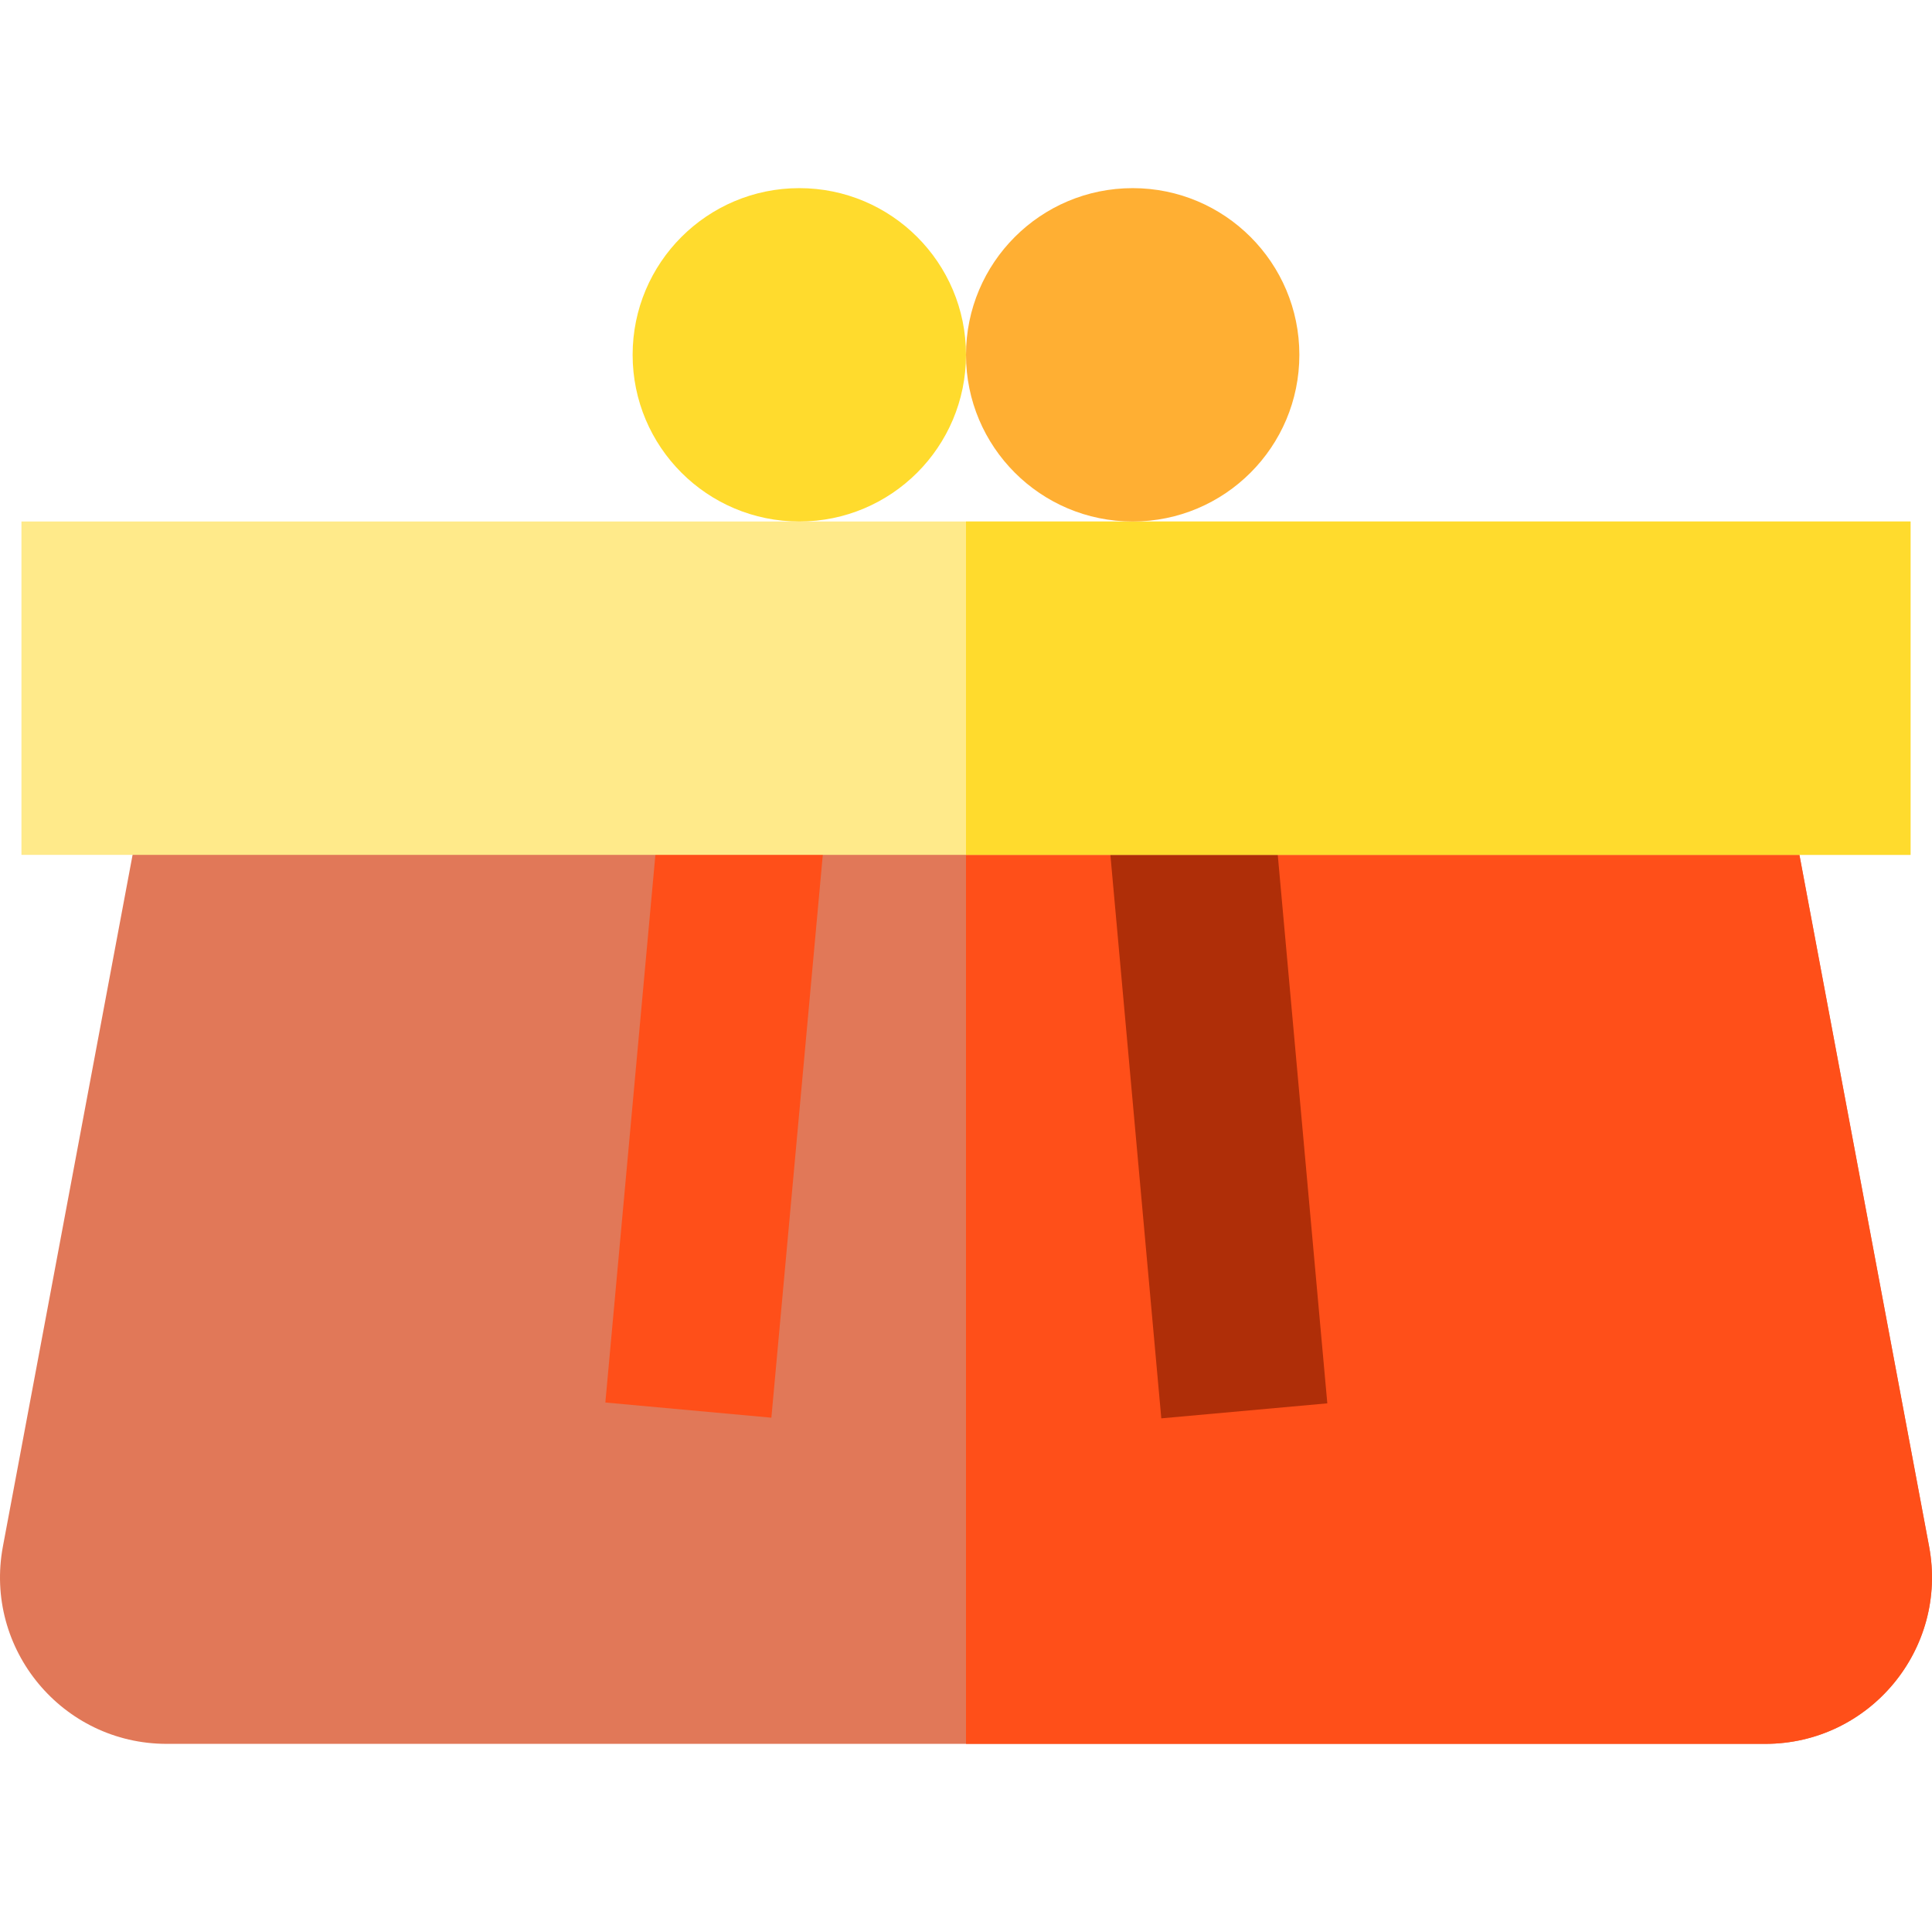
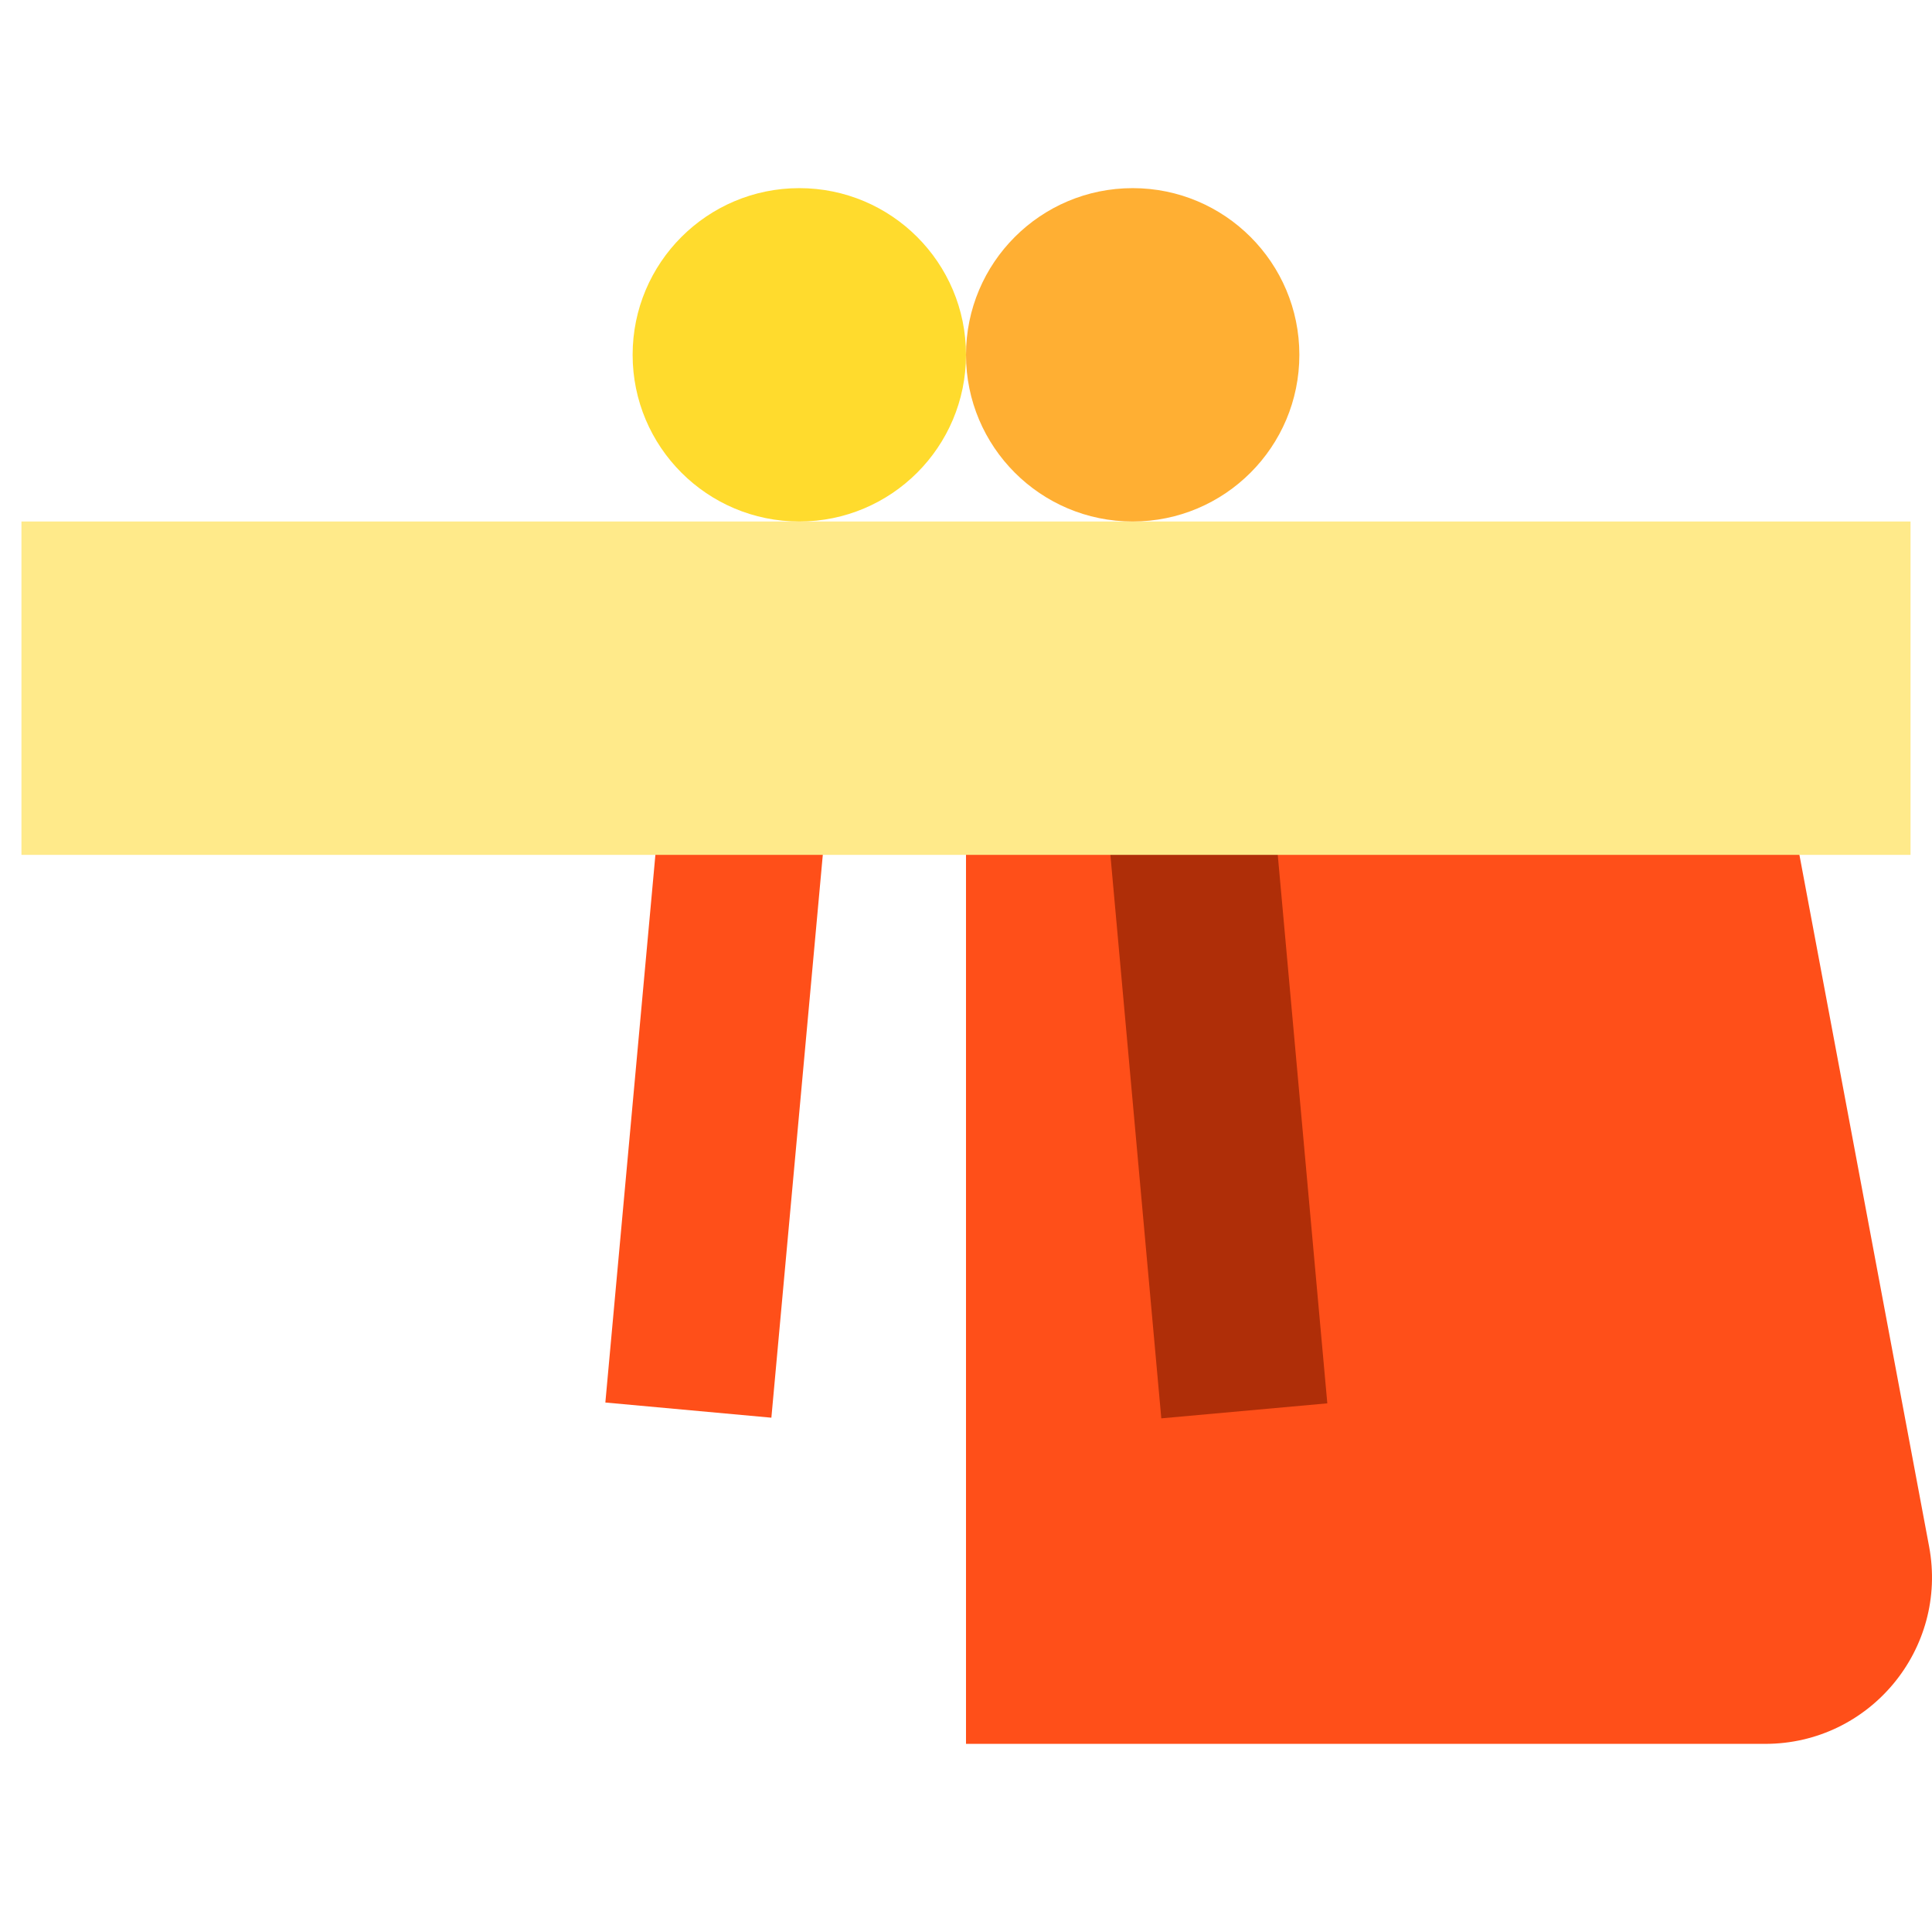
<svg xmlns="http://www.w3.org/2000/svg" version="1.1" id="Layer_1" viewBox="0 0 512 512" xml:space="preserve">
-   <path style="fill:#E17858;" d="M511.23,409.828l-34.364-183.276v-14.724H35.135v14.724L0.77,409.828  c-5.098,27.184,15.758,52.314,43.416,52.314h423.626C495.472,462.14,516.326,437.012,511.23,409.828z" />
  <g>
    <path style="fill:#FF4F19;" d="M511.23,409.828l-34.364-183.276v-14.724H256.001v250.314h211.813   C495.472,462.14,516.326,437.012,511.23,409.828z" />
    <rect x="167.642" y="211.496" transform="matrix(-0.996 -0.091 0.091 -0.996 352.148 601.609)" style="fill:#FF4F19;" width="44.174" height="162.633" />
  </g>
  <rect x="240.93" y="270.699" transform="matrix(-0.09 -0.996 0.996 -0.09 59.824 640.206)" style="fill:#AF2E08;" width="162.631" height="44.173" />
  <rect x="5.685" y="138.203" style="fill:#FFEA8A;" width="500.628" height="88.346" />
  <g>
-     <rect x="255.998" y="138.203" style="fill:#FFDB2D;" width="250.314" height="88.346" />
    <circle style="fill:#FFDB2D;" cx="211.825" cy="94.031" r="44.173" />
  </g>
  <circle style="fill:#FFAF33;" cx="300.171" cy="94.031" r="44.173" />
</svg>